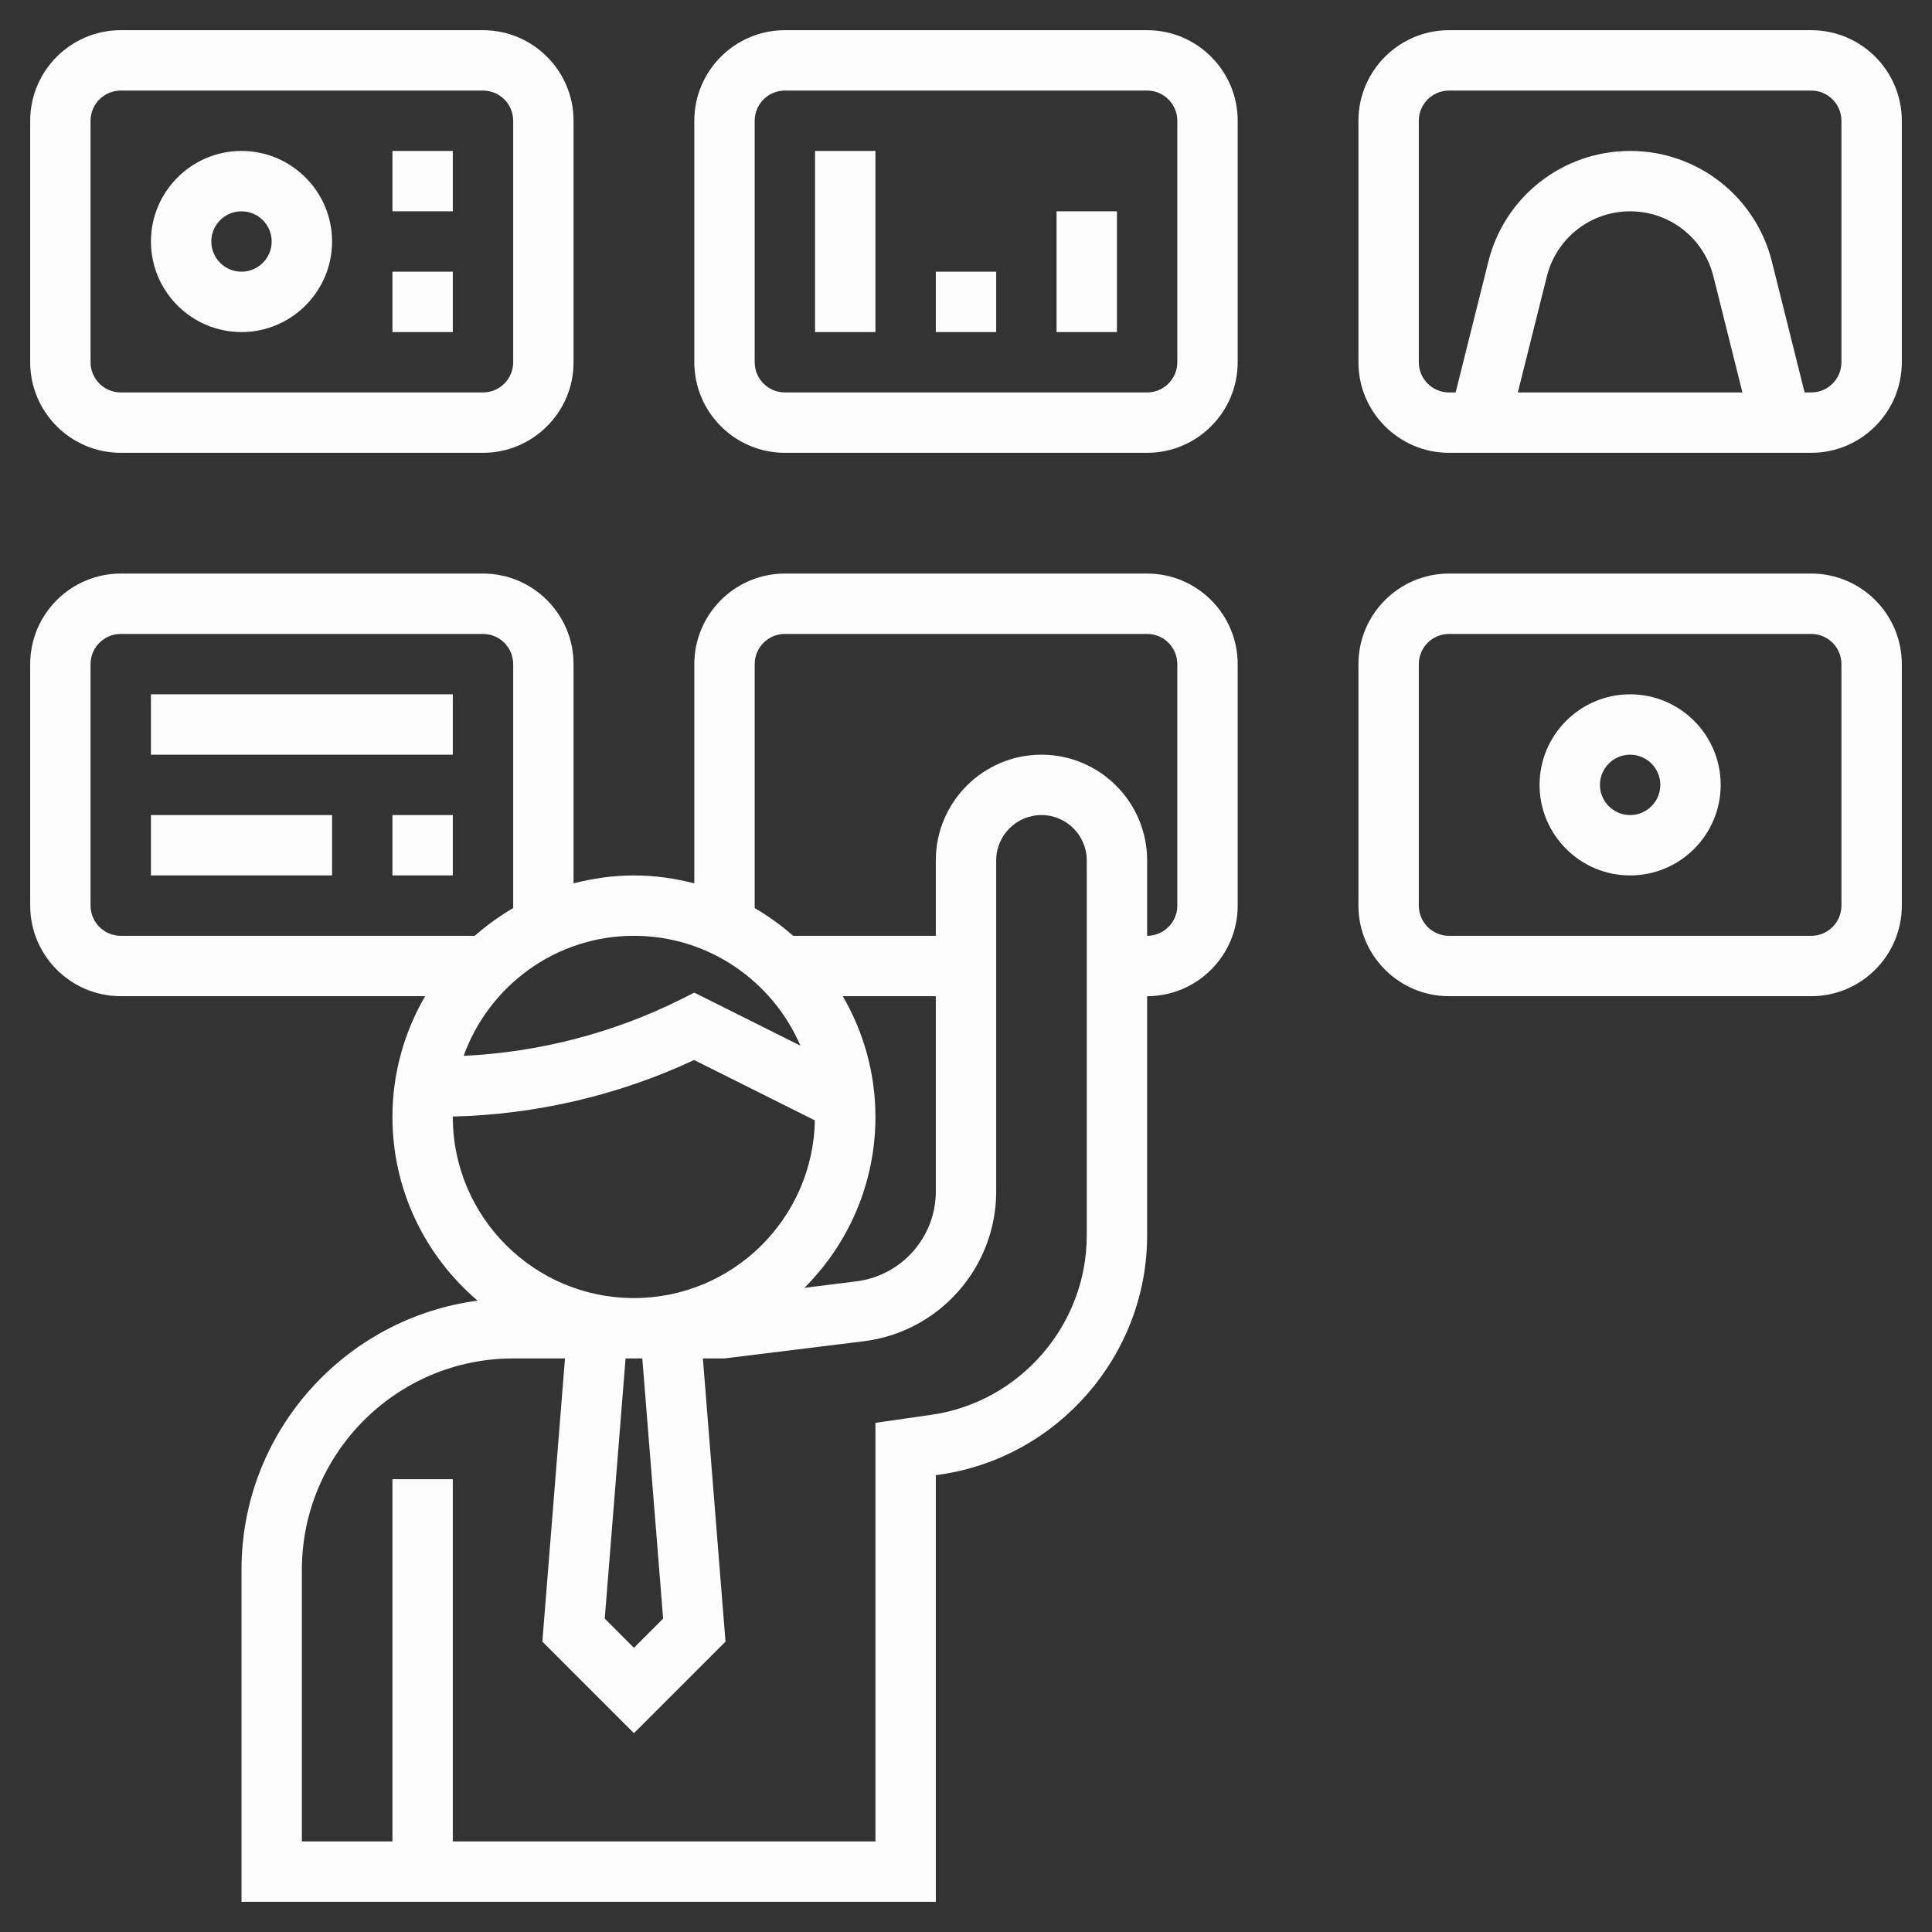
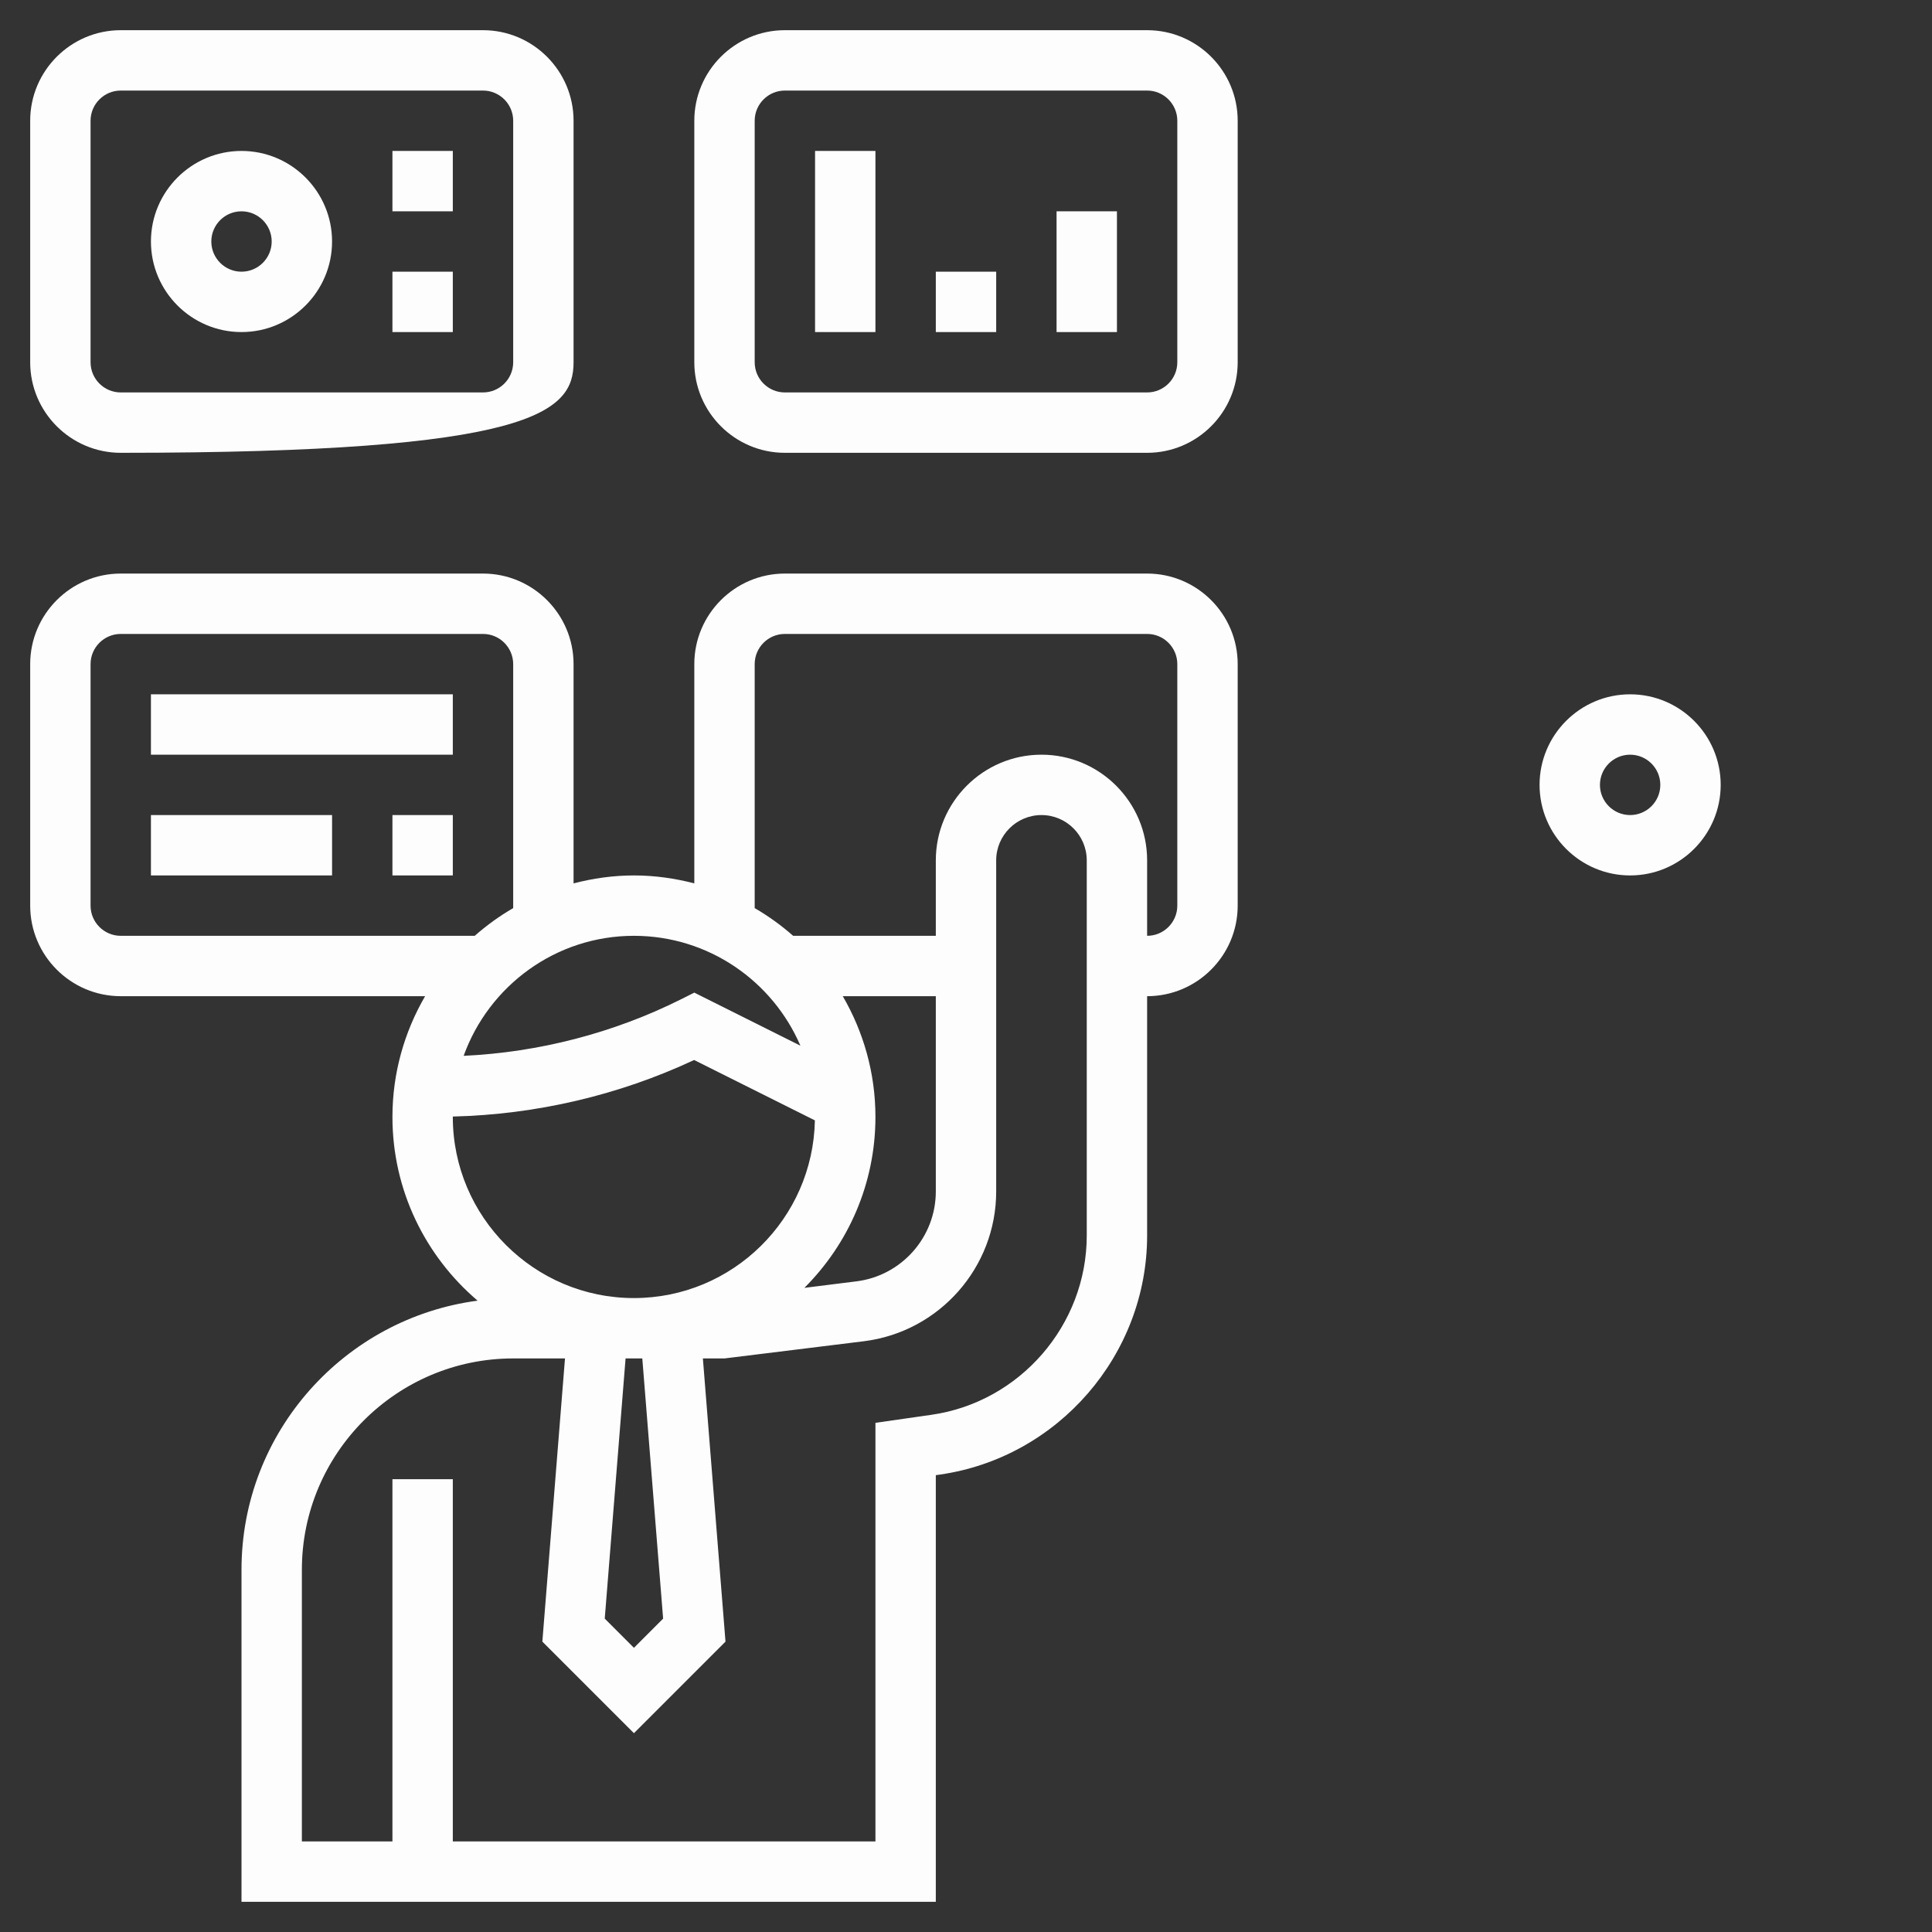
<svg xmlns="http://www.w3.org/2000/svg" width="512" height="512" viewBox="0 0 512 512" fill="none">
  <rect x="0" y="0" width="512" height="512" fill="#333333" stroke="none" />
-   <path d="M480 8H384C370.768 8 360 18.768 360 32V96C360 109.232 370.768 120 384 120H480C493.232 120 504 109.232 504 96V32C504 18.768 493.232 8 480 8ZM402.24 104L409.936 73.224C412.48 63.08 421.544 56 432 56C442.456 56 451.52 63.08 454.064 73.224L461.76 104H402.24ZM488 96C488 100.408 484.416 104 480 104H478.24L469.576 69.344C465.264 52.064 449.808 40 432 40C414.192 40 398.736 52.064 394.424 69.344L385.76 104H384C379.584 104 376 100.408 376 96V32C376 27.592 379.584 24 384 24H480C484.416 24 488 27.592 488 32V96Z" fill="#FDFDFD" />
  <path d="M304 8H208C194.768 8 184 18.768 184 32V96C184 109.232 194.768 120 208 120H304C317.232 120 328 109.232 328 96V32C328 18.768 317.232 8 304 8ZM312 96C312 100.408 308.416 104 304 104H208C203.584 104 200 100.408 200 96V32C200 27.592 203.584 24 208 24H304C308.416 24 312 27.592 312 32V96Z" fill="#FDFDFD" />
-   <path d="M32 120H128C141.232 120 152 109.232 152 96V32C152 18.768 141.232 8 128 8H32C18.768 8 8 18.768 8 32V96C8 109.232 18.768 120 32 120ZM24 32C24 27.592 27.584 24 32 24H128C132.416 24 136 27.592 136 32V96C136 100.408 132.416 104 128 104H32C27.584 104 24 100.408 24 96V32Z" fill="#FDFDFD" />
-   <path d="M480 152H384C370.768 152 360 162.768 360 176V240C360 253.232 370.768 264 384 264H480C493.232 264 504 253.232 504 240V176C504 162.768 493.232 152 480 152ZM488 240C488 244.408 484.416 248 480 248H384C379.584 248 376 244.408 376 240V176C376 171.592 379.584 168 384 168H480C484.416 168 488 171.592 488 176V240Z" fill="#FDFDFD" />
+   <path d="M32 120C141.232 120 152 109.232 152 96V32C152 18.768 141.232 8 128 8H32C18.768 8 8 18.768 8 32V96C8 109.232 18.768 120 32 120ZM24 32C24 27.592 27.584 24 32 24H128C132.416 24 136 27.592 136 32V96C136 100.408 132.416 104 128 104H32C27.584 104 24 100.408 24 96V32Z" fill="#FDFDFD" />
  <path d="M304 152H208C194.768 152 184 162.768 184 176V234.104C178.872 232.776 173.536 232 168 232C162.464 232 157.128 232.776 152 234.104V176C152 162.768 141.232 152 128 152H32C18.768 152 8 162.768 8 176V240C8 253.232 18.768 264 32 264H112.656C107.184 273.424 104 284.336 104 296C104 315.488 112.784 332.944 126.568 344.688C91.32 349.336 64 379.504 64 416V504H248V390.936L249.056 390.784C280.376 386.304 304 359.072 304 327.424V264C317.232 264 328 253.232 328 240V176C328 162.768 317.232 152 304 152ZM212.112 277.112L184 263.056L180.424 264.848C162.576 273.768 142.808 278.872 122.872 279.808C129.536 261.296 147.224 248 168 248C187.76 248 204.76 260.008 212.112 277.112ZM175.736 428.952L168 436.688L160.264 428.952L165.784 360H170.216L175.736 428.952ZM232 296C232 284.336 228.816 273.424 223.344 264H248V315.752C248 327.832 238.96 338.064 226.976 339.568L213.168 341.296C224.792 329.696 232 313.672 232 296ZM24 240V176C24 171.592 27.584 168 32 168H128C132.416 168 136 171.592 136 176V240.656C132.36 242.768 128.952 245.232 125.808 248H32C27.584 248 24 244.408 24 240ZM120 296C120 295.968 120.008 295.928 120.008 295.896C142.032 295.368 163.984 290.264 183.944 280.912L215.952 296.912C215.456 322.96 194.16 344 168 344C141.528 344 120 322.472 120 296ZM288 327.432C288 351.168 270.28 371.6 246.792 374.944L232 377.064V488H120V392H104V488H80V416C80 385.128 105.128 360 136 360H149.728L143.728 435.048L168 459.312L192.264 435.048L186.272 360H192L228.96 355.44C248.936 352.944 264 335.888 264 315.752V228C264 221.384 269.384 216 276 216C282.616 216 288 221.384 288 228V327.432ZM312 240C312 244.408 308.416 248 304 248V228C304 212.56 291.44 200 276 200C260.56 200 248 212.56 248 228V248H210.192C207.048 245.232 203.648 242.776 200 240.656V176C200 171.592 203.584 168 208 168H304C308.416 168 312 171.592 312 176V240Z" fill="#FDFDFD" />
  <path d="M40 184H120V200H40V184Z" fill="#FDFDFD" />
  <path d="M104 216H120V232H104V216Z" fill="#FDFDFD" />
  <path d="M40 216H88V232H40V216Z" fill="#FDFDFD" />
  <path d="M432 184C418.768 184 408 194.768 408 208C408 221.232 418.768 232 432 232C445.232 232 456 221.232 456 208C456 194.768 445.232 184 432 184ZM432 216C427.584 216 424 212.408 424 208C424 203.592 427.584 200 432 200C436.416 200 440 203.592 440 208C440 212.408 436.416 216 432 216Z" fill="#FDFDFD" />
  <path d="M216 40H232V88H216V40Z" fill="#FDFDFD" />
  <path d="M248 72H264V88H248V72Z" fill="#FDFDFD" />
  <path d="M280 56H296V88H280V56Z" fill="#FDFDFD" />
  <path d="M64 88C77.232 88 88 77.232 88 64C88 50.768 77.232 40 64 40C50.768 40 40 50.768 40 64C40 77.232 50.768 88 64 88ZM64 56C68.416 56 72 59.592 72 64C72 68.408 68.416 72 64 72C59.584 72 56 68.408 56 64C56 59.592 59.584 56 64 56Z" fill="#FDFDFD" />
  <path d="M104 40H120V56H104V40Z" fill="#FDFDFD" />
  <path d="M104 72H120V88H104V72Z" fill="#FDFDFD" />
</svg>